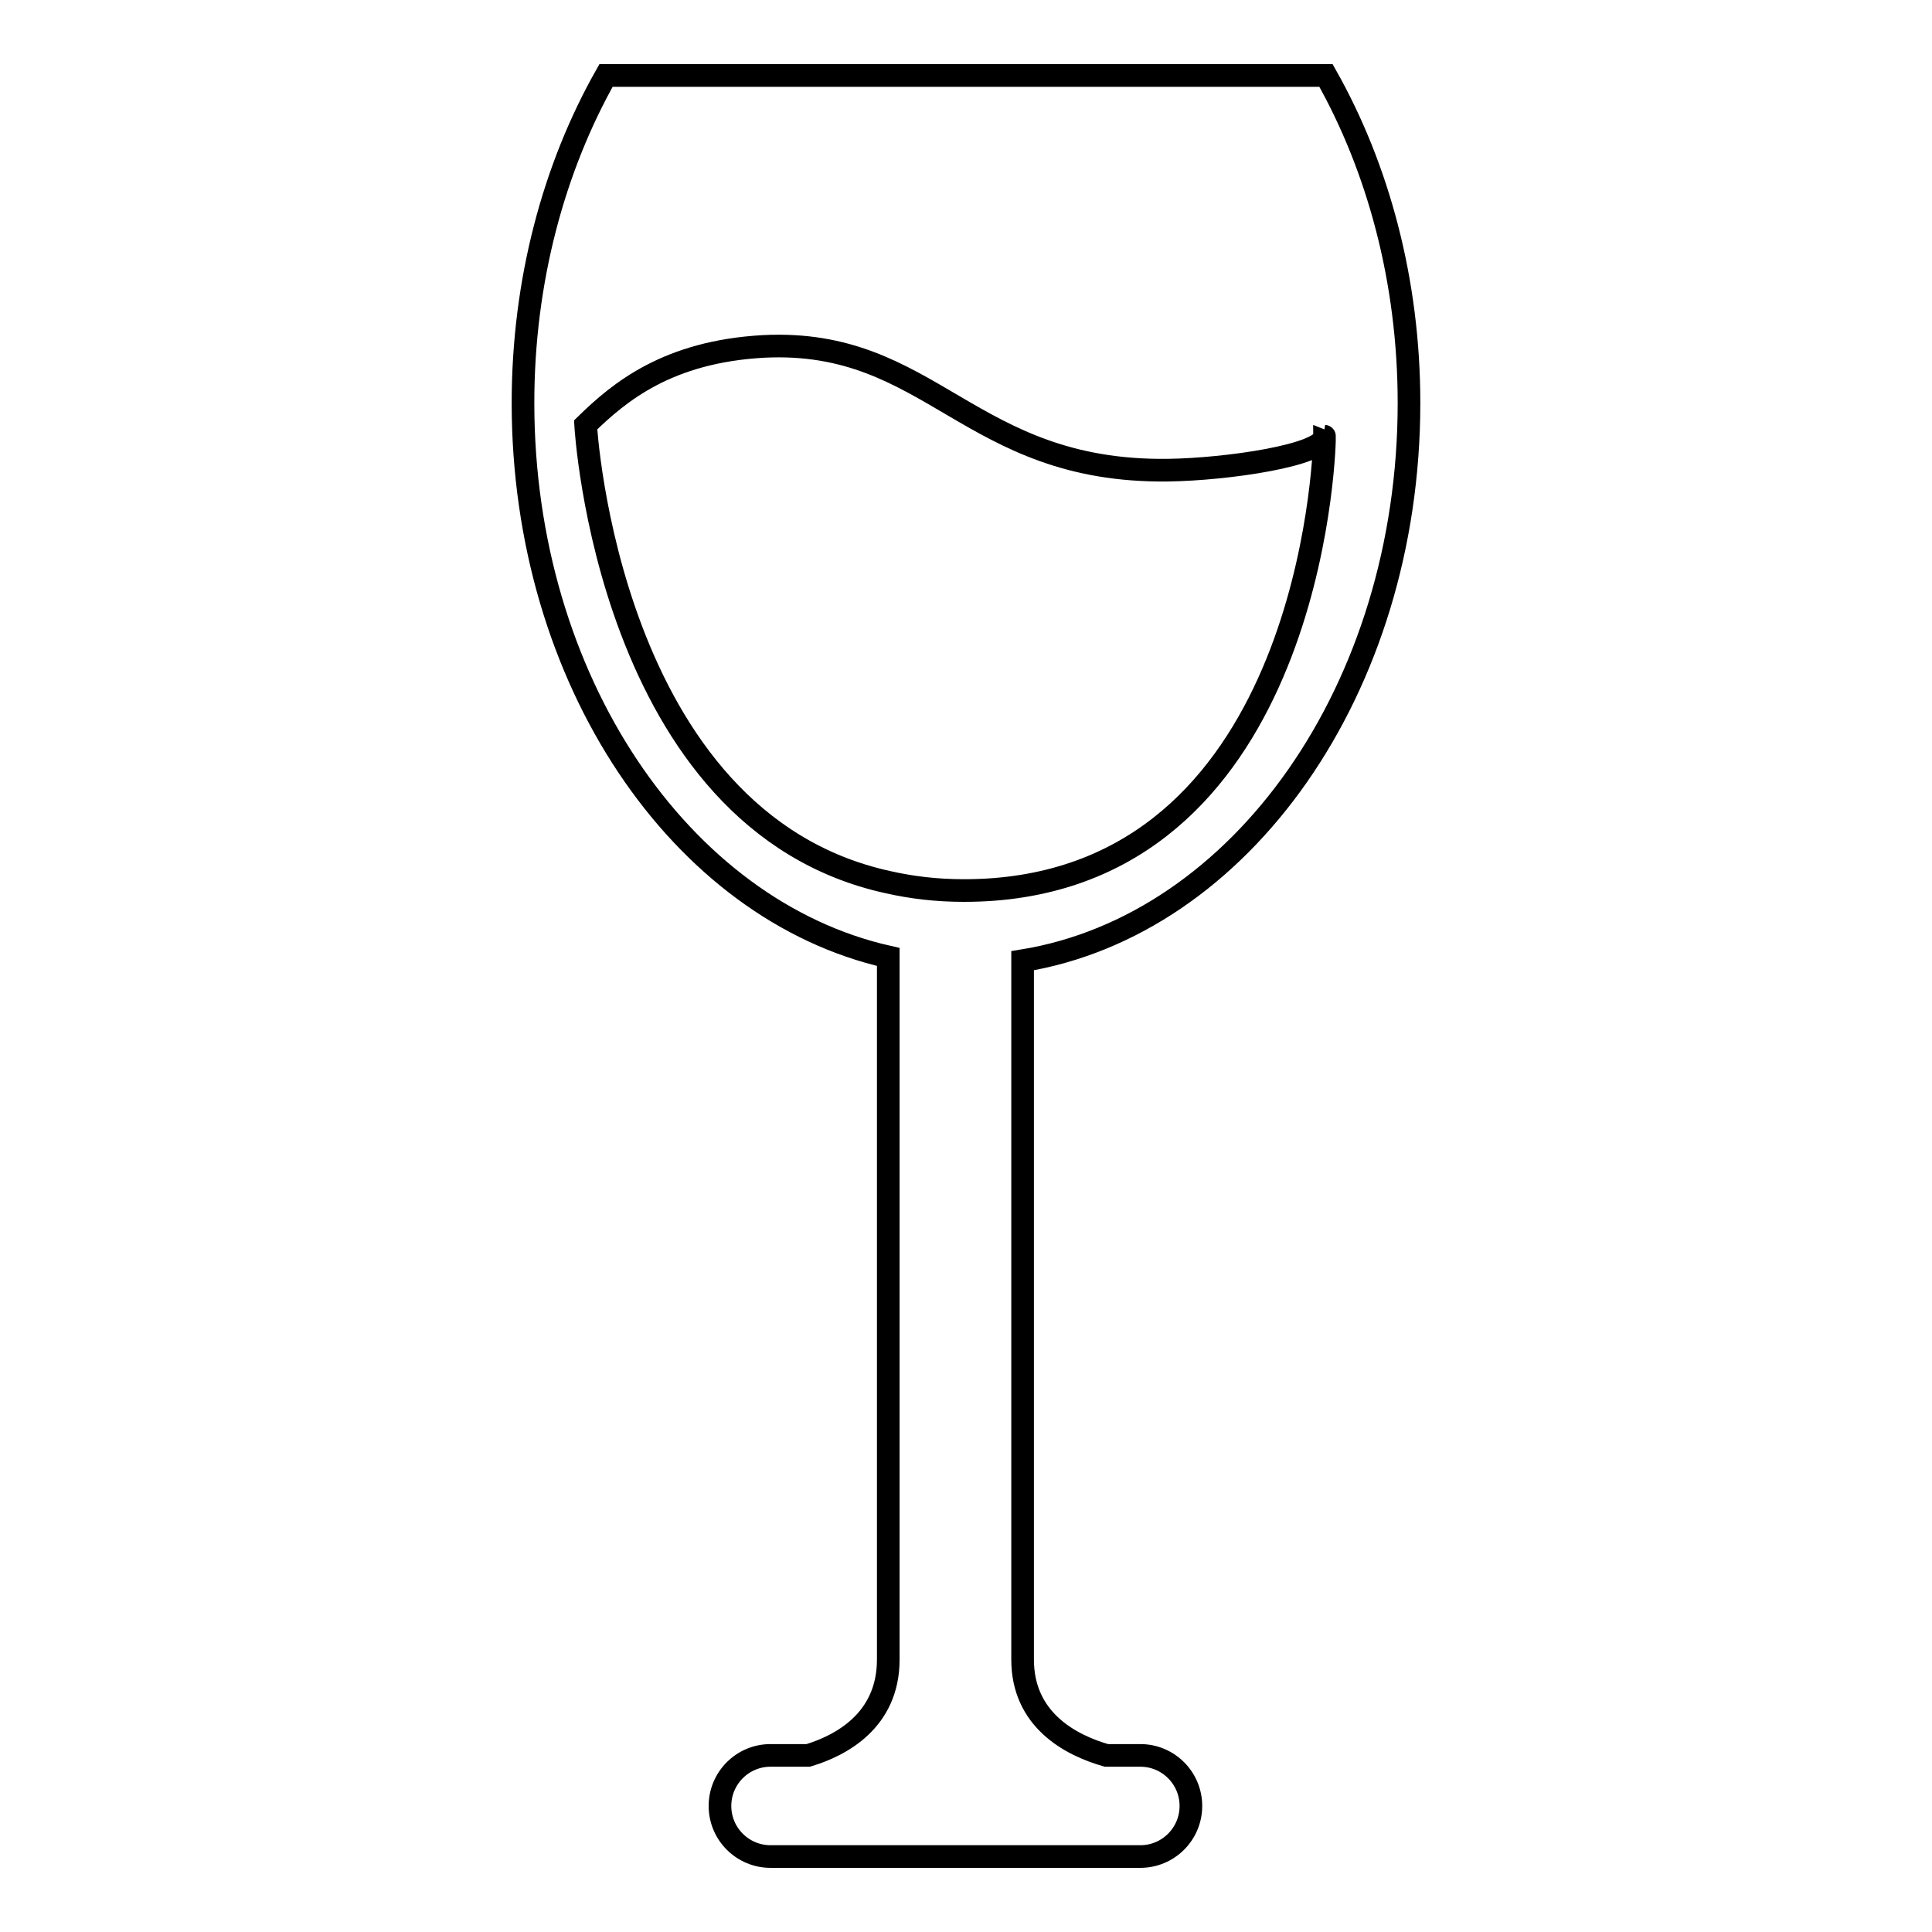
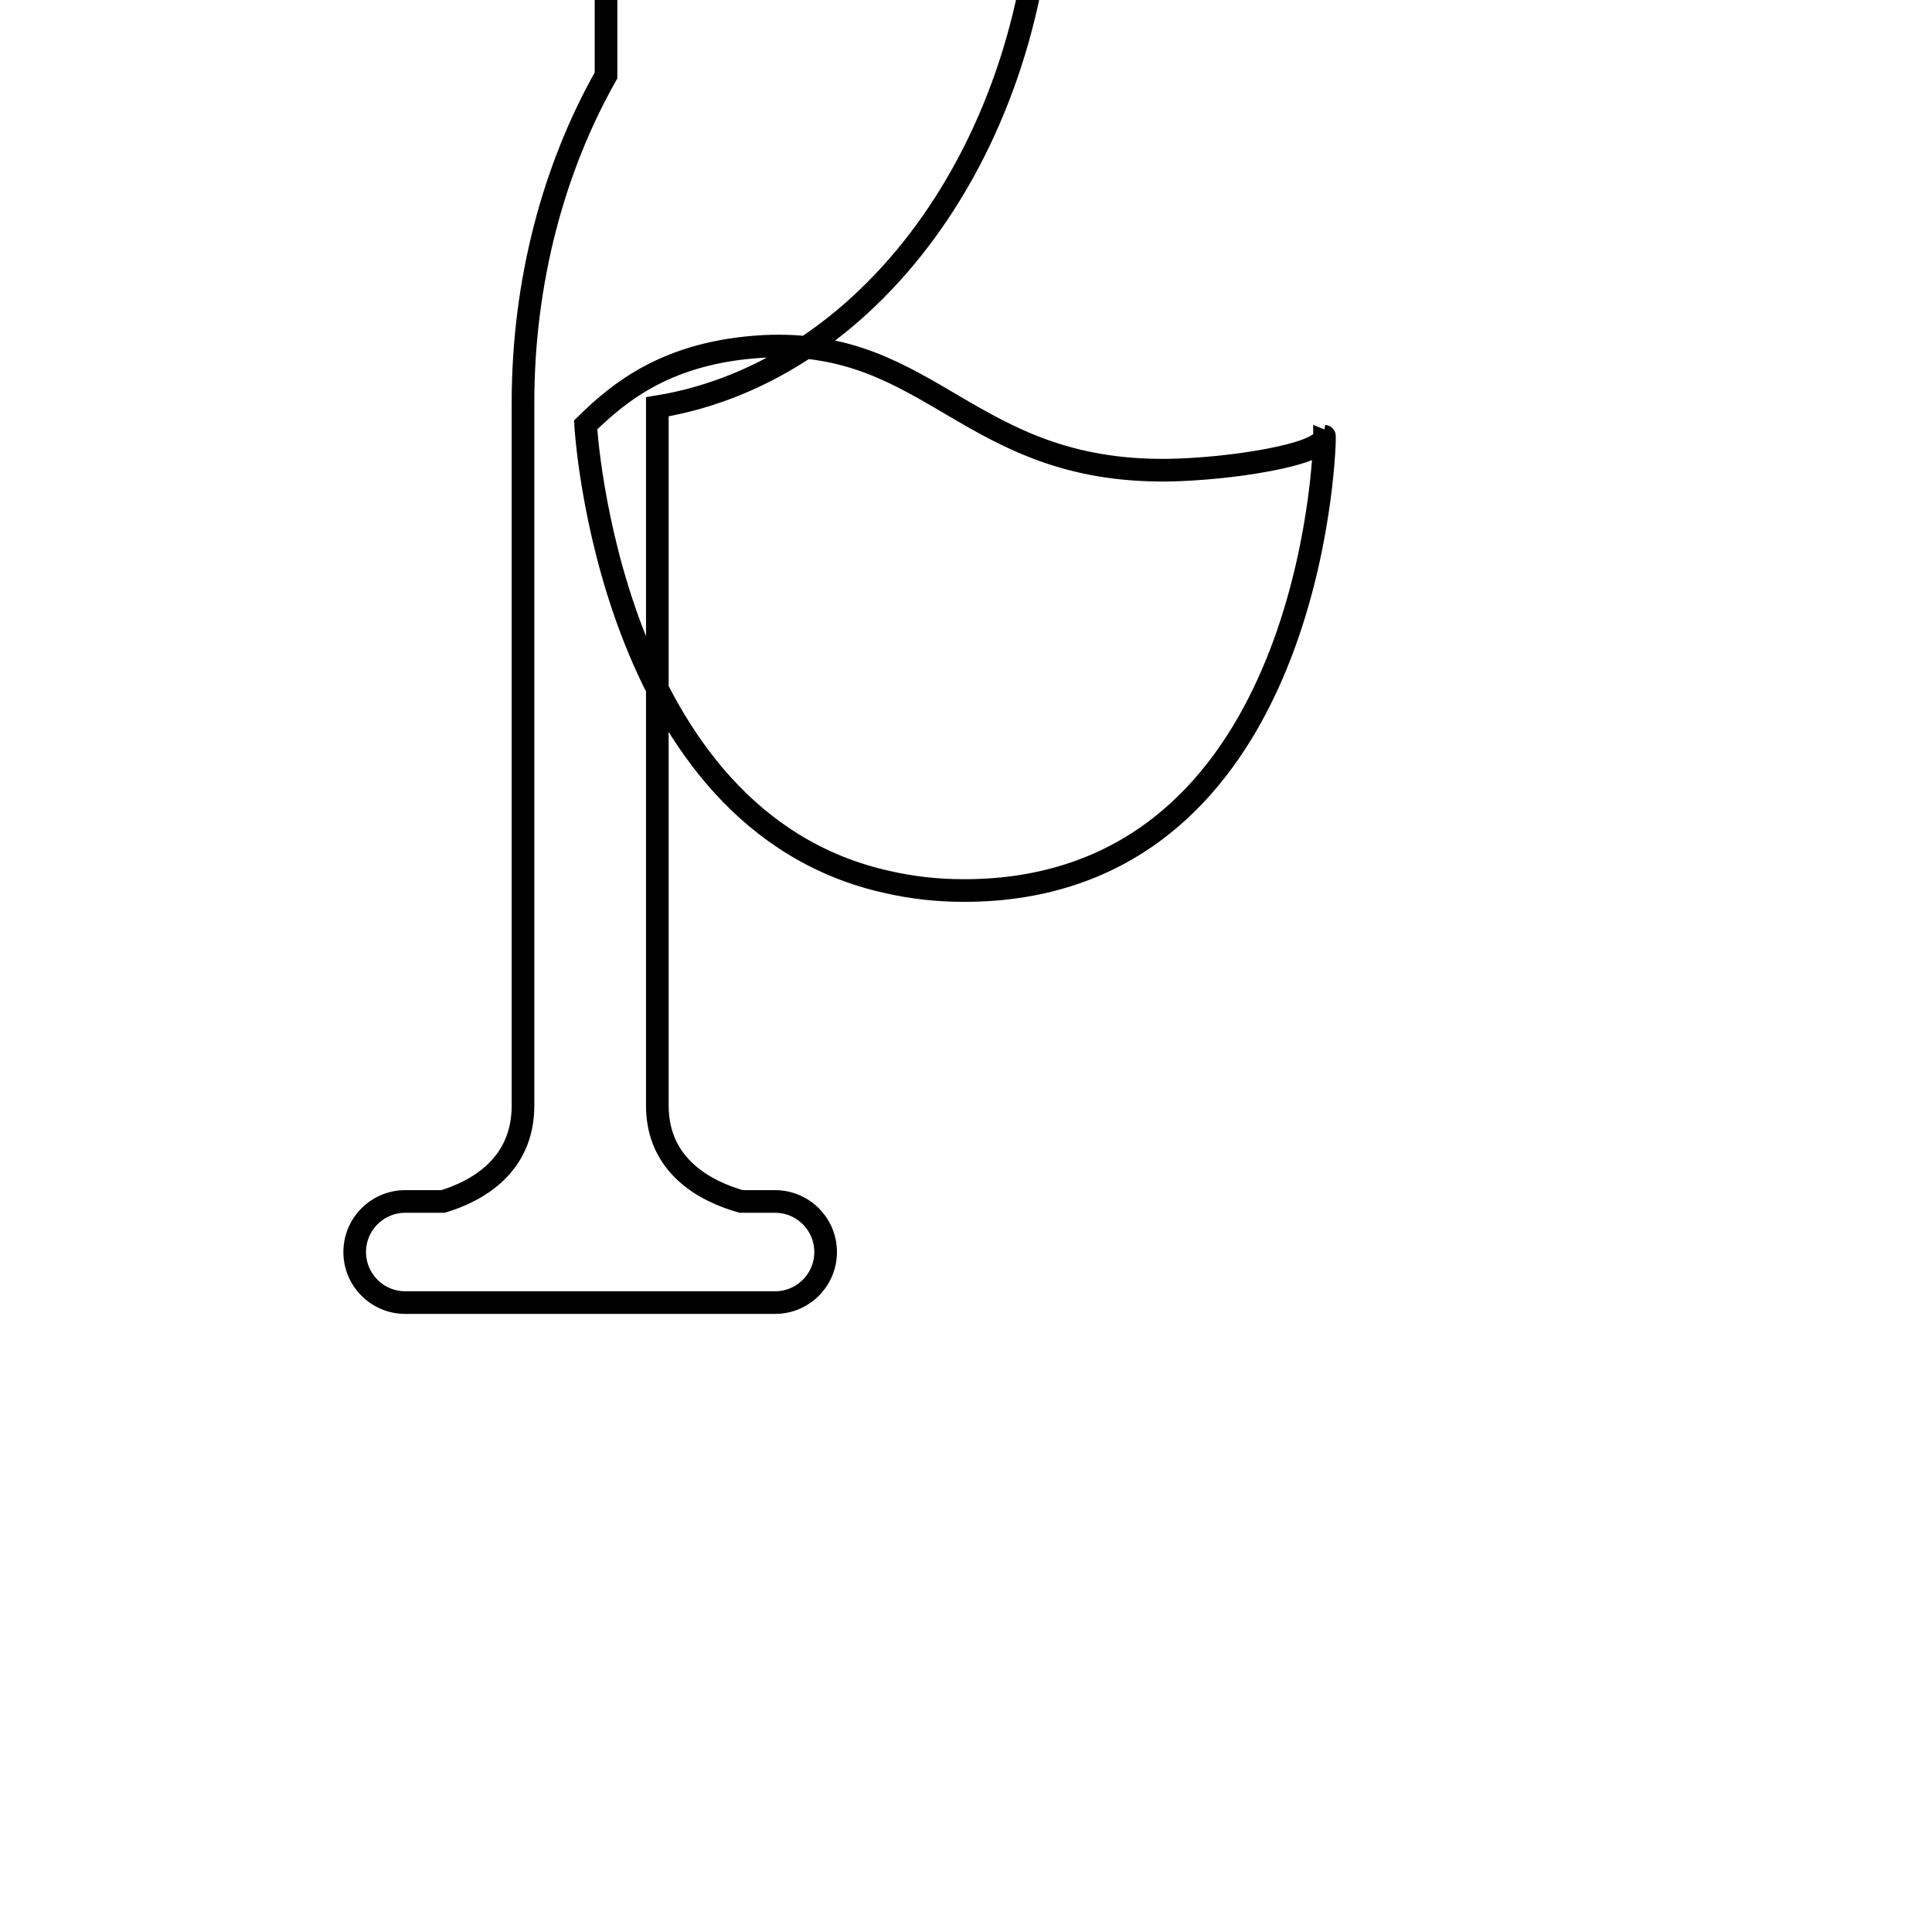
<svg xmlns="http://www.w3.org/2000/svg" version="1.1" x="0px" y="0px" viewBox="0 0 256 256" enable-background="new 0 0 256 256" xml:space="preserve">
  <g>
    <g>
      <g>
-         <path stroke-width="3" fill-opacity="0" stroke="#000000" d="M80.3,10c-6.9,12.2-11,27.2-11,43.4c0,36.7,20.9,67.2,48.4,73.4c0,36.1,0,85.6,0,93.1c0,8.1-6.3,11.4-10.6,12.7h-5c-3.7,0-6.7,3-6.7,6.7s3,6.7,6.7,6.7h20.6h6.9h21.5c3.7,0,6.7-3,6.7-6.7s-3-6.7-6.7-6.7h-4.5c-4.9-1.4-11.1-4.8-11.1-12.7c0-8,0-56.7,0-92.6c28.9-4.7,51.2-36,51.2-73.9c0-16.2-4.1-31.2-11-43.4H80.3L80.3,10L80.3,10z M135.5,117.4c-2.5,0.4-5,0.6-7.8,0.6c-3.6,0-6.9-0.4-10-1.1c-37.2-8.1-40.1-60.6-40.1-60.6c4.5-4.4,10.9-9.7,23.6-10.4c22.3-1.1,27.1,16.7,53.5,16.4c7.9-0.1,20.8-2,20.8-4.5C175.6,57.8,174.6,111.1,135.5,117.4z" />
+         <path stroke-width="3" fill-opacity="0" stroke="#000000" d="M80.3,10c-6.9,12.2-11,27.2-11,43.4c0,36.1,0,85.6,0,93.1c0,8.1-6.3,11.4-10.6,12.7h-5c-3.7,0-6.7,3-6.7,6.7s3,6.7,6.7,6.7h20.6h6.9h21.5c3.7,0,6.7-3,6.7-6.7s-3-6.7-6.7-6.7h-4.5c-4.9-1.4-11.1-4.8-11.1-12.7c0-8,0-56.7,0-92.6c28.9-4.7,51.2-36,51.2-73.9c0-16.2-4.1-31.2-11-43.4H80.3L80.3,10L80.3,10z M135.5,117.4c-2.5,0.4-5,0.6-7.8,0.6c-3.6,0-6.9-0.4-10-1.1c-37.2-8.1-40.1-60.6-40.1-60.6c4.5-4.4,10.9-9.7,23.6-10.4c22.3-1.1,27.1,16.7,53.5,16.4c7.9-0.1,20.8-2,20.8-4.5C175.6,57.8,174.6,111.1,135.5,117.4z" />
      </g>
      <g />
      <g />
      <g />
      <g />
      <g />
      <g />
      <g />
      <g />
      <g />
      <g />
      <g />
      <g />
      <g />
      <g />
      <g />
    </g>
  </g>
</svg>